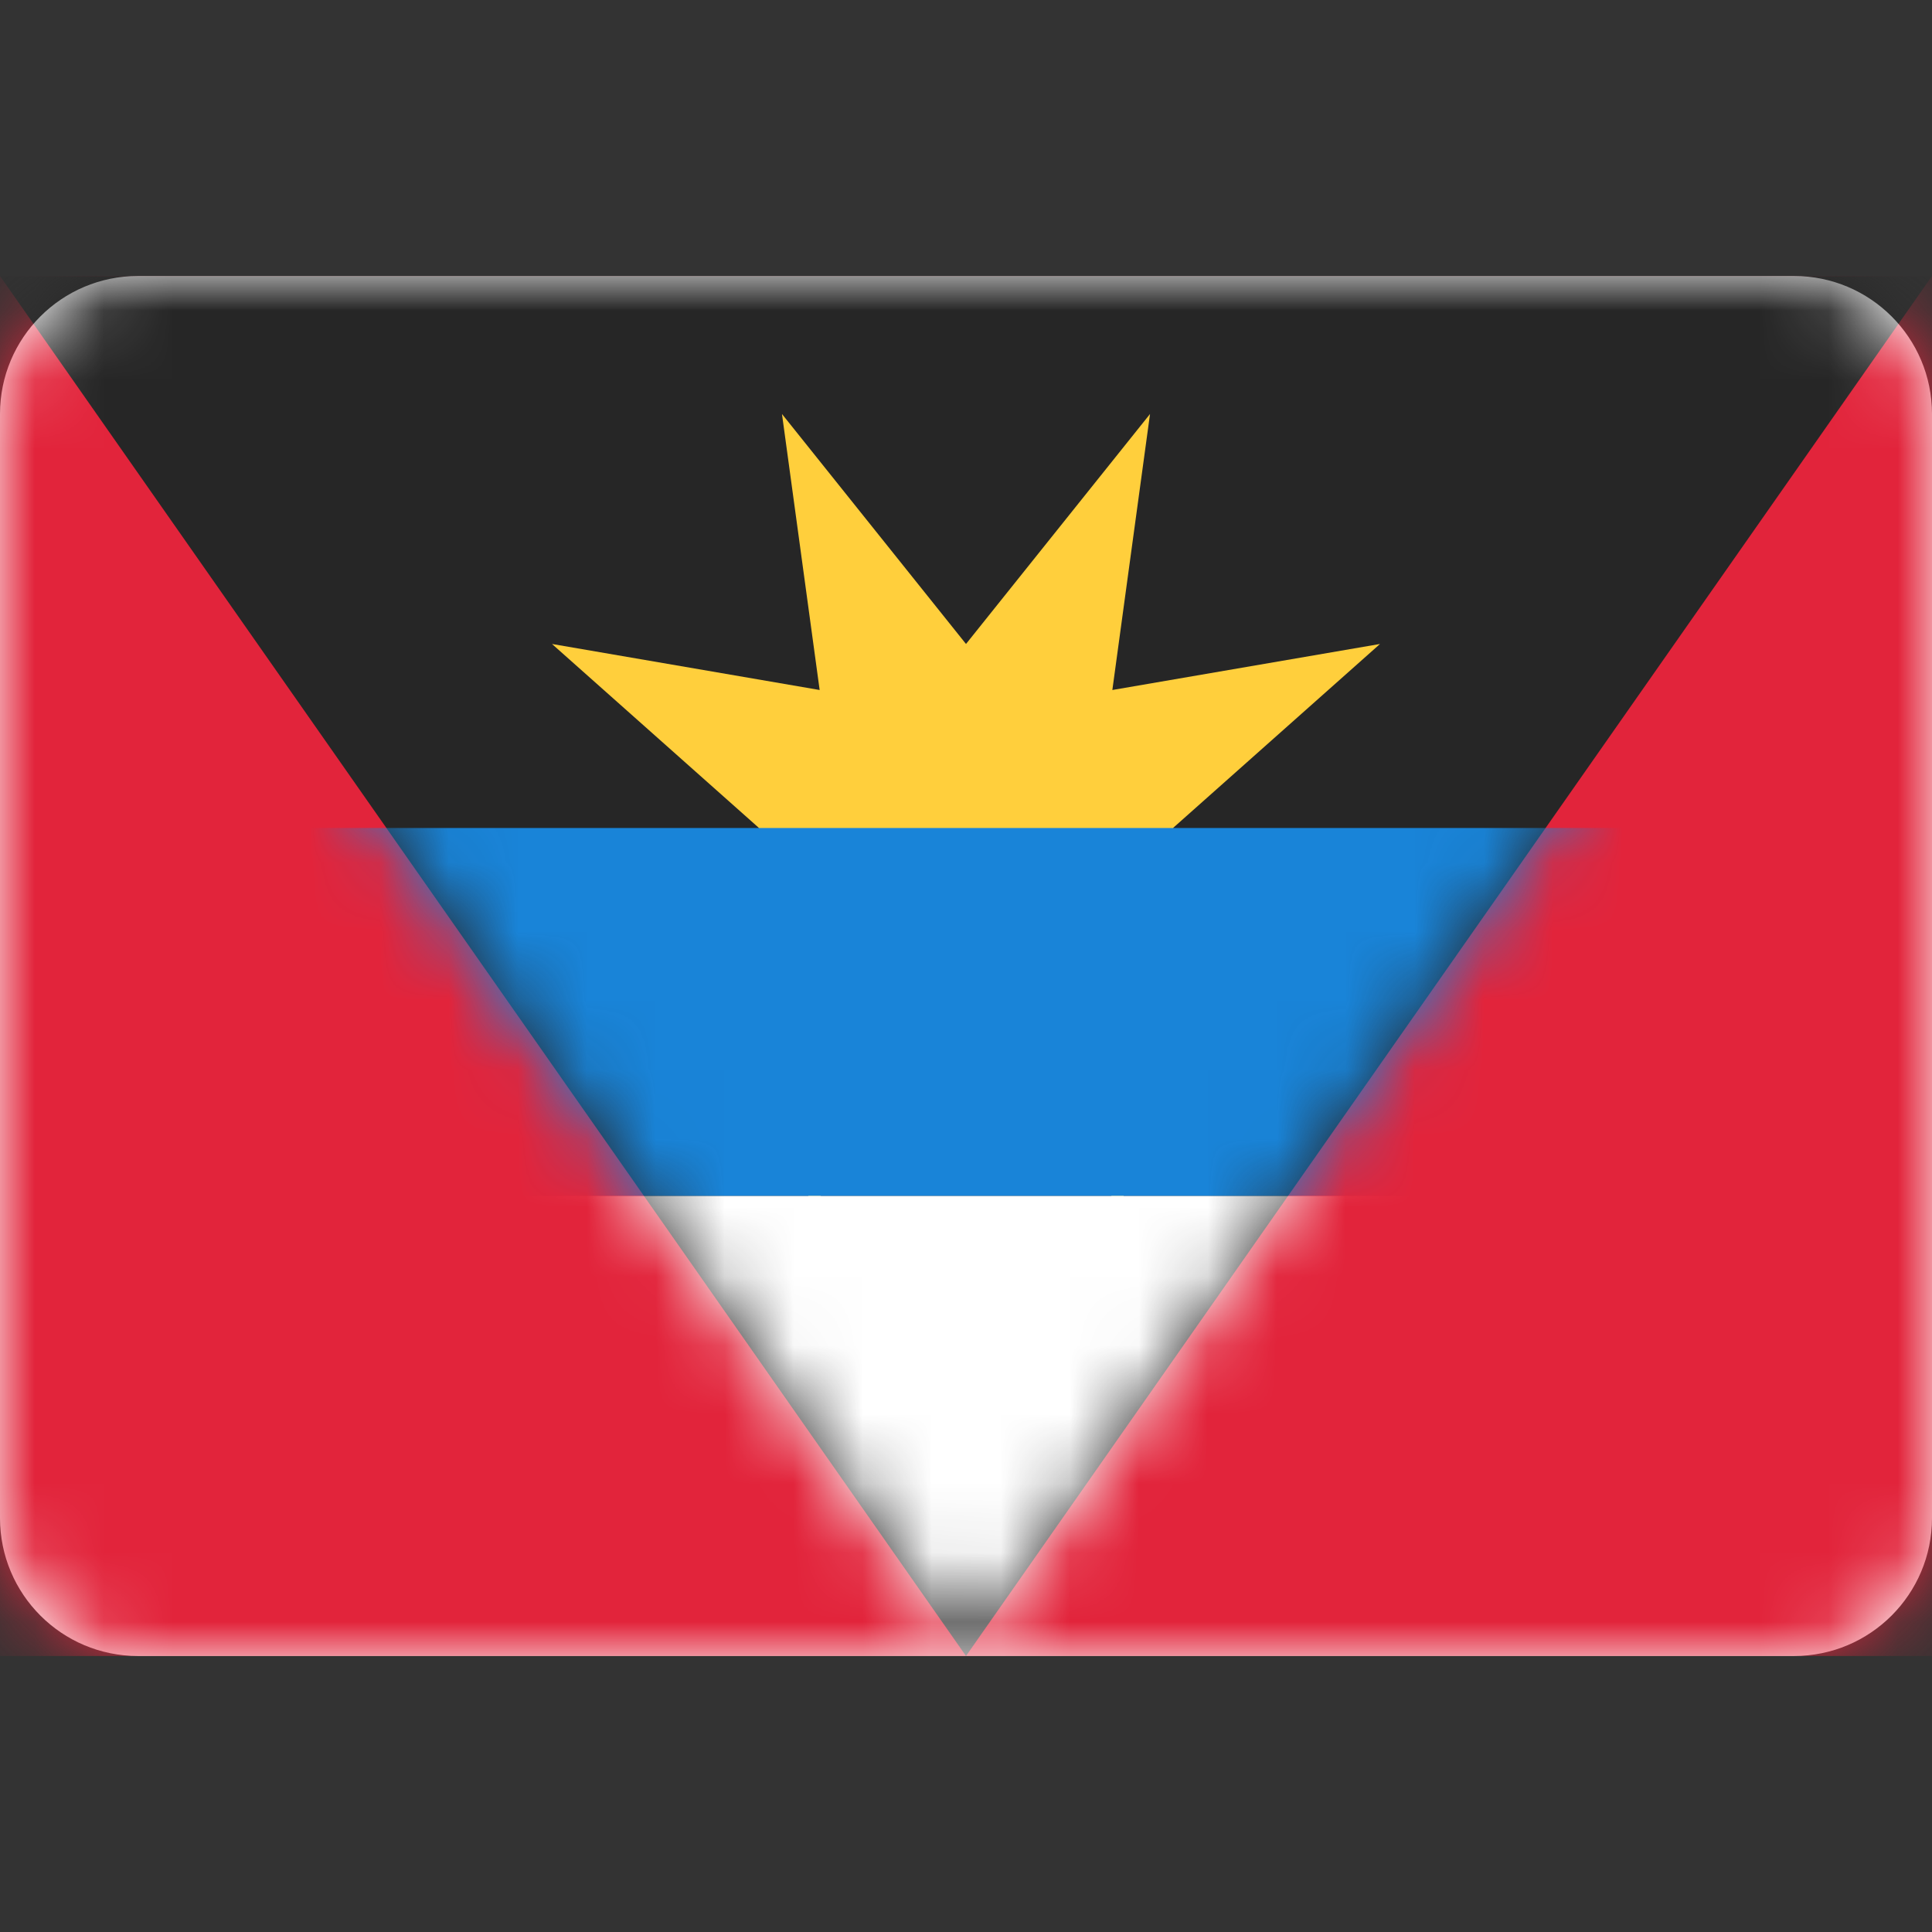
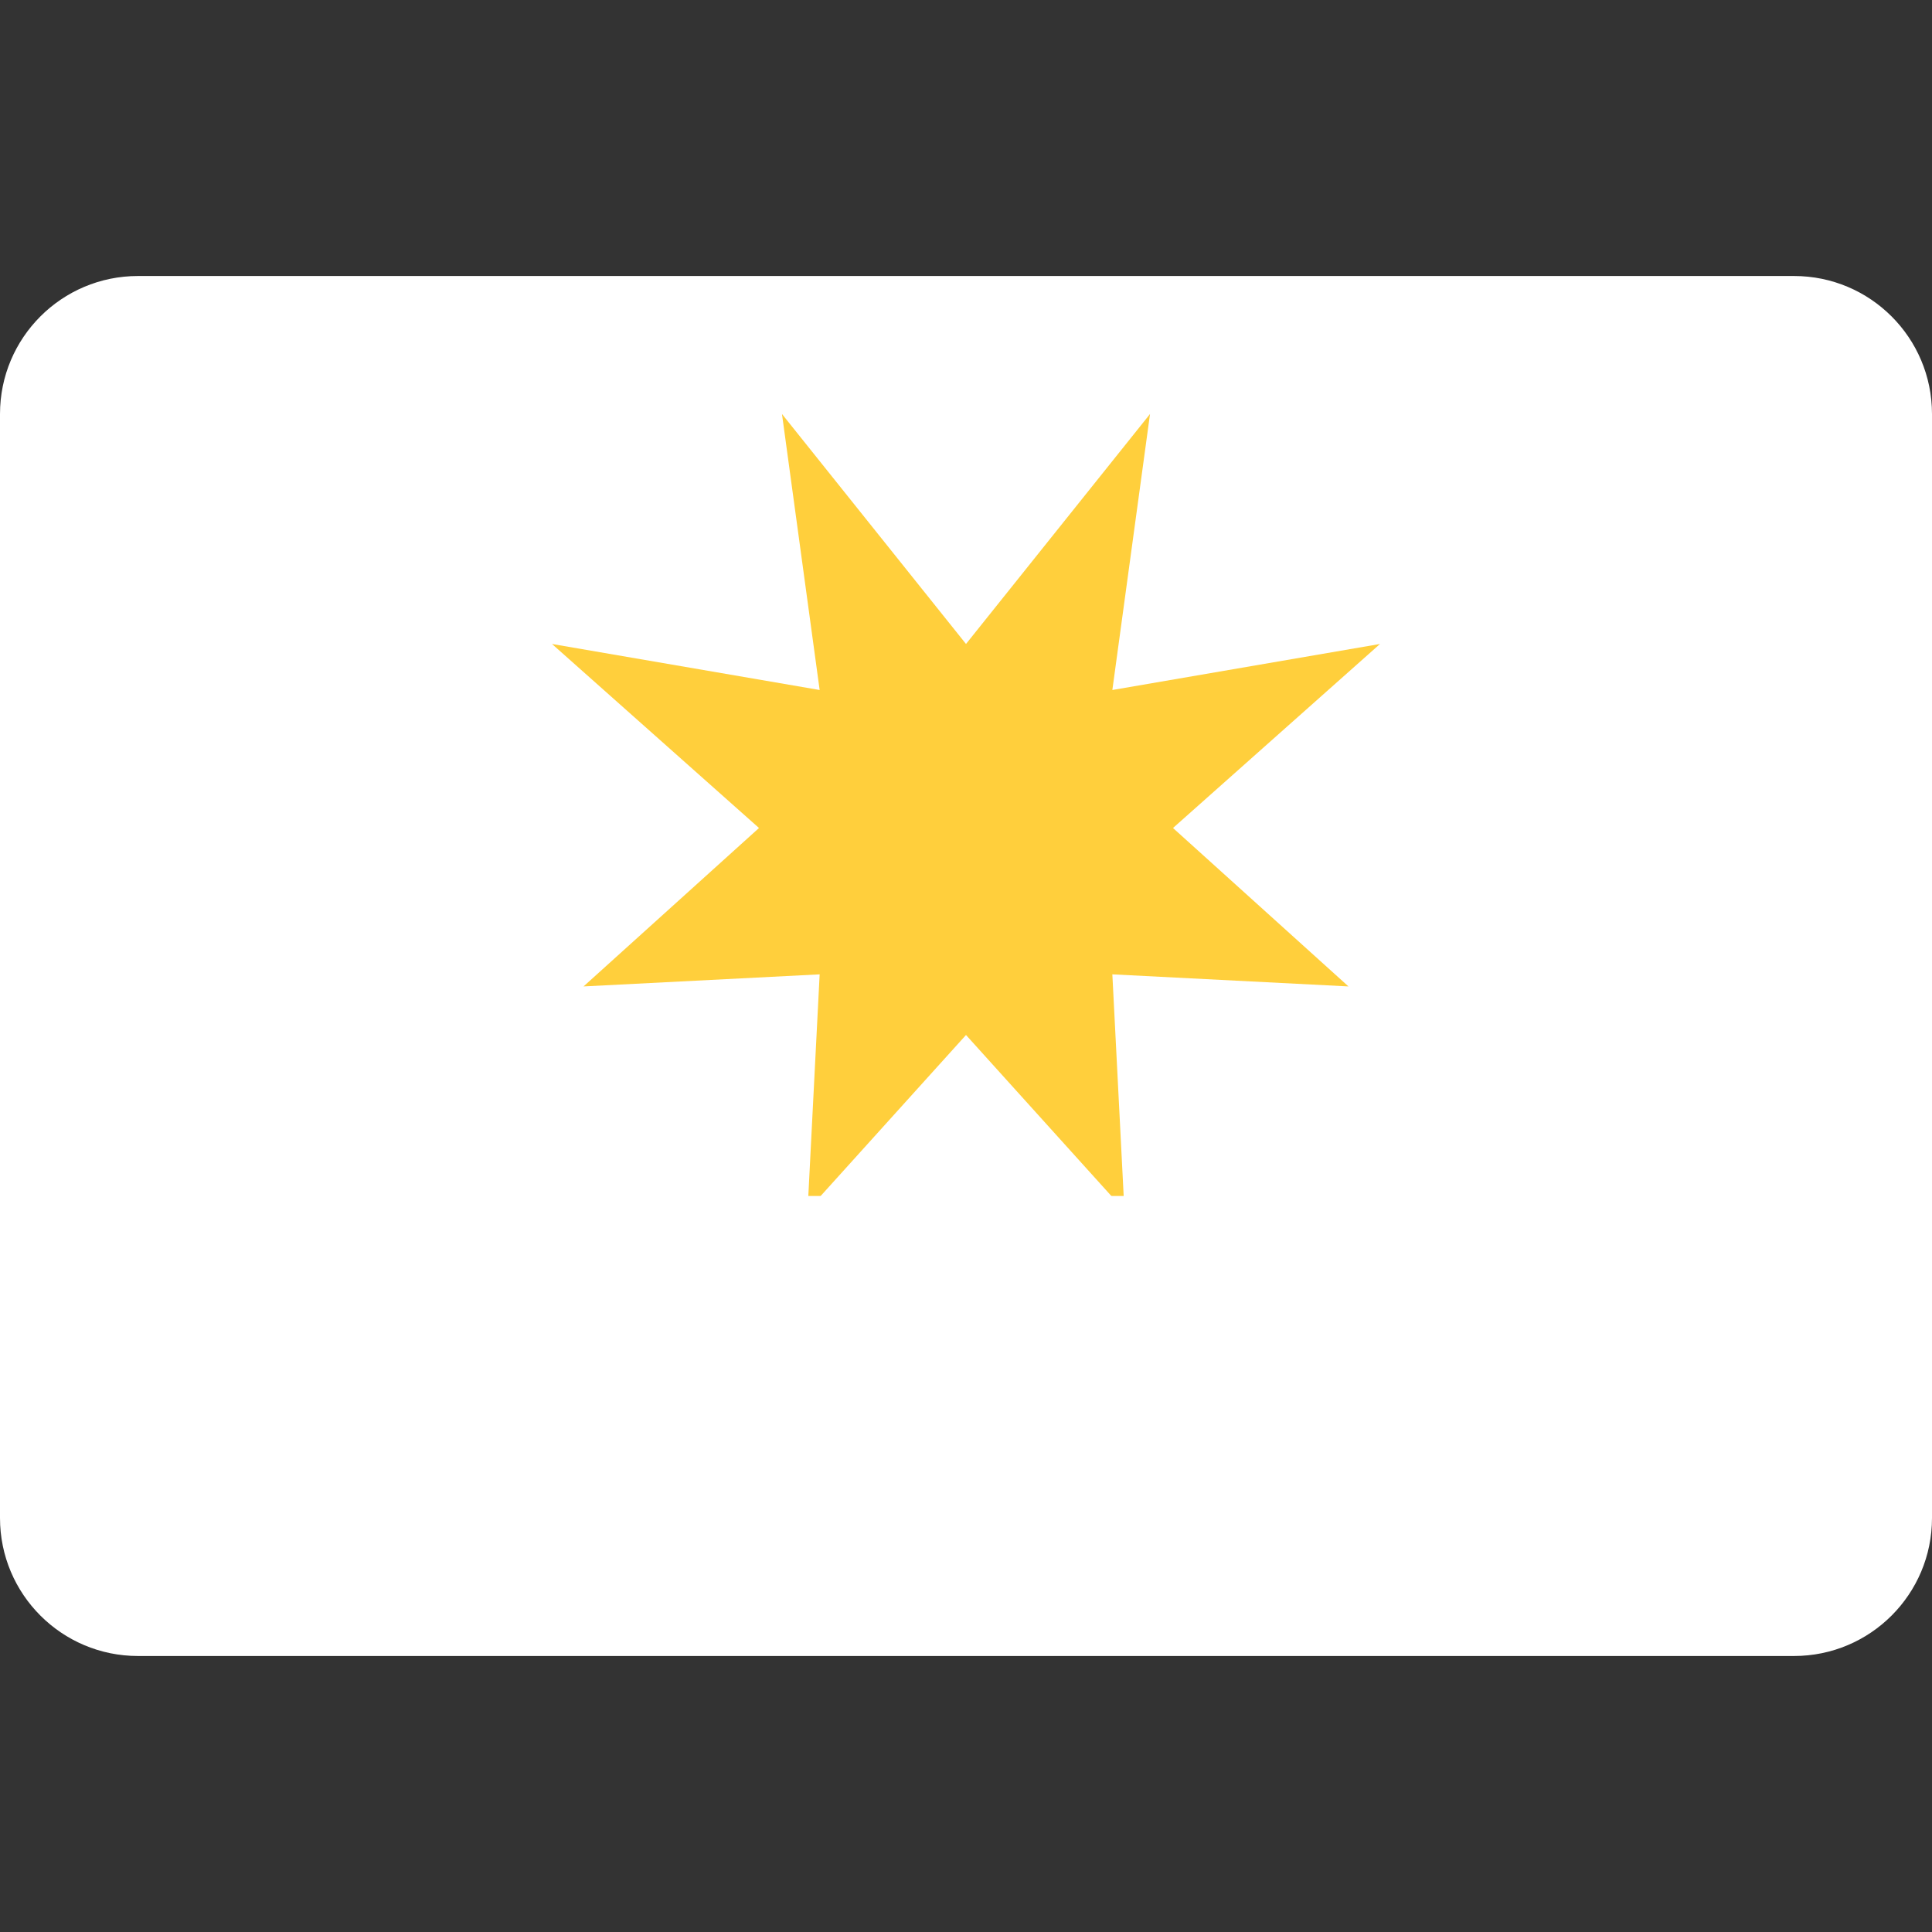
<svg xmlns="http://www.w3.org/2000/svg" width="28" height="28" viewBox="0 0 28 28" fill="none">
  <rect x="0" y="0" width="28" height="28" fill="#333333" stroke="none" />
  <path d="M26 4H2C0.895 4 0 4.895 0 6V22C0 23.105 0.895 24 2 24H26C27.105 24 28 23.105 28 22V6C28 4.895 27.105 4 26 4Z" fill="white" />
  <mask id="mask0_1267_2533" style="mask-type:luminance" maskUnits="userSpaceOnUse" x="0" y="4" width="28" height="20">
    <path d="M26 4H2C0.895 4 0 4.895 0 6V22C0 23.105 0.895 24 2 24H26C27.105 24 28 23.105 28 22V6C28 4.895 27.105 4 26 4Z" fill="white" />
  </mask>
  <g mask="url(#mask0_1267_2533)">
-     <path d="M28 4H0V24H28V4Z" fill="#E2243B" />
-     <path fill-rule="evenodd" clip-rule="evenodd" d="M0 4H28L14 24L0 4Z" fill="#262626" />
    <mask id="mask1_1267_2533" style="mask-type:luminance" maskUnits="userSpaceOnUse" x="0" y="4" width="28" height="20">
      <path fill-rule="evenodd" clip-rule="evenodd" d="M0 4H28L14 24L0 4Z" fill="white" />
    </mask>
    <g mask="url(#mask1_1267_2533)">
      <path fill-rule="evenodd" clip-rule="evenodd" d="M14 15L11.704 17.543L11.879 14.121L8.457 14.296L11 12L8 9.333L11.879 10L11.333 6L14 9.333L16.667 6L16.121 10L20 9.333L17 12L19.543 14.296L16.121 14.121L16.296 17.543L14 15Z" fill="#FFCF3C" />
-       <path fill-rule="evenodd" clip-rule="evenodd" d="M0 17.333H28V12H0V17.333Z" fill="#1984D8" />
      <path fill-rule="evenodd" clip-rule="evenodd" d="M0 24H28V17.333H0V24Z" fill="white" />
    </g>
  </g>
</svg>